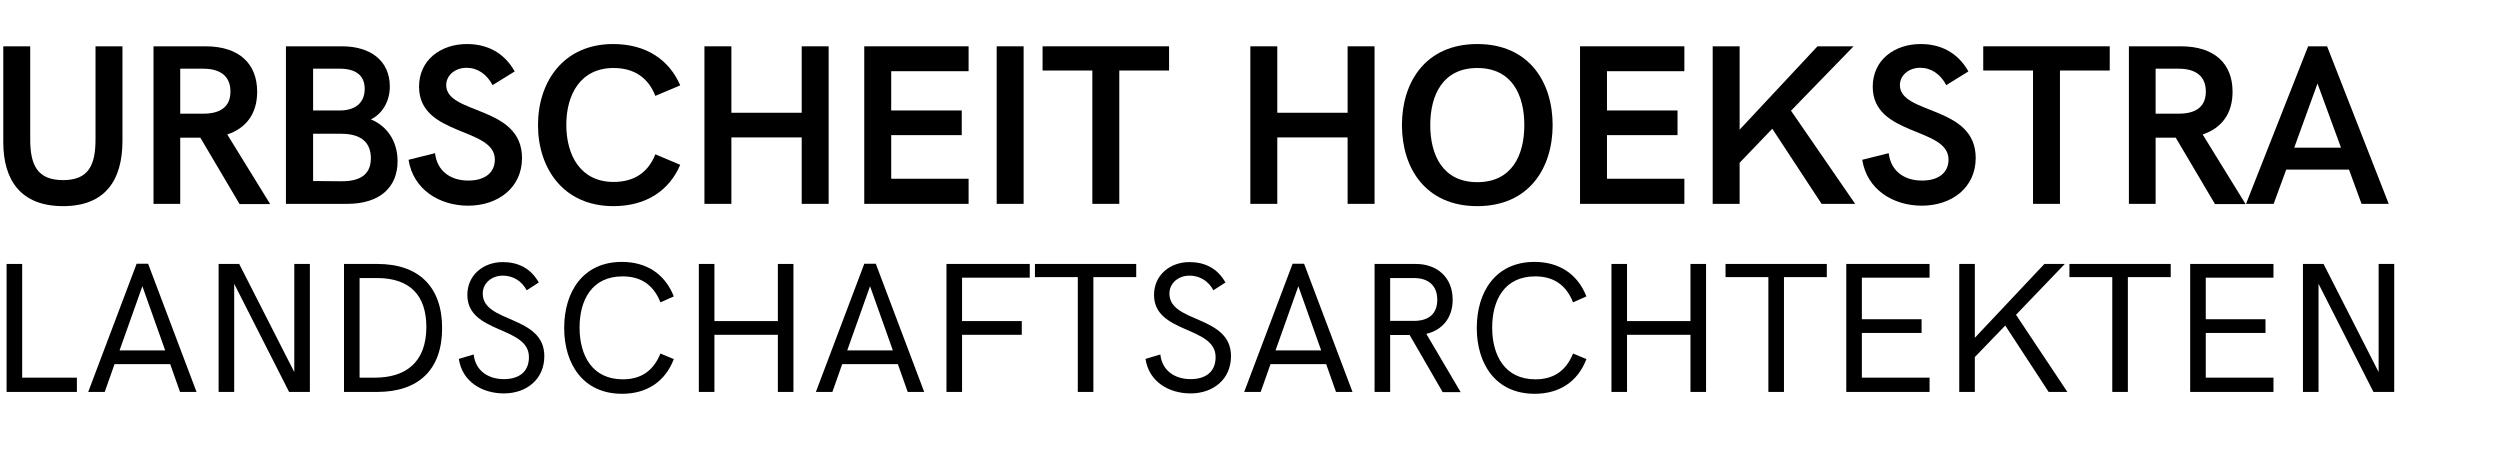
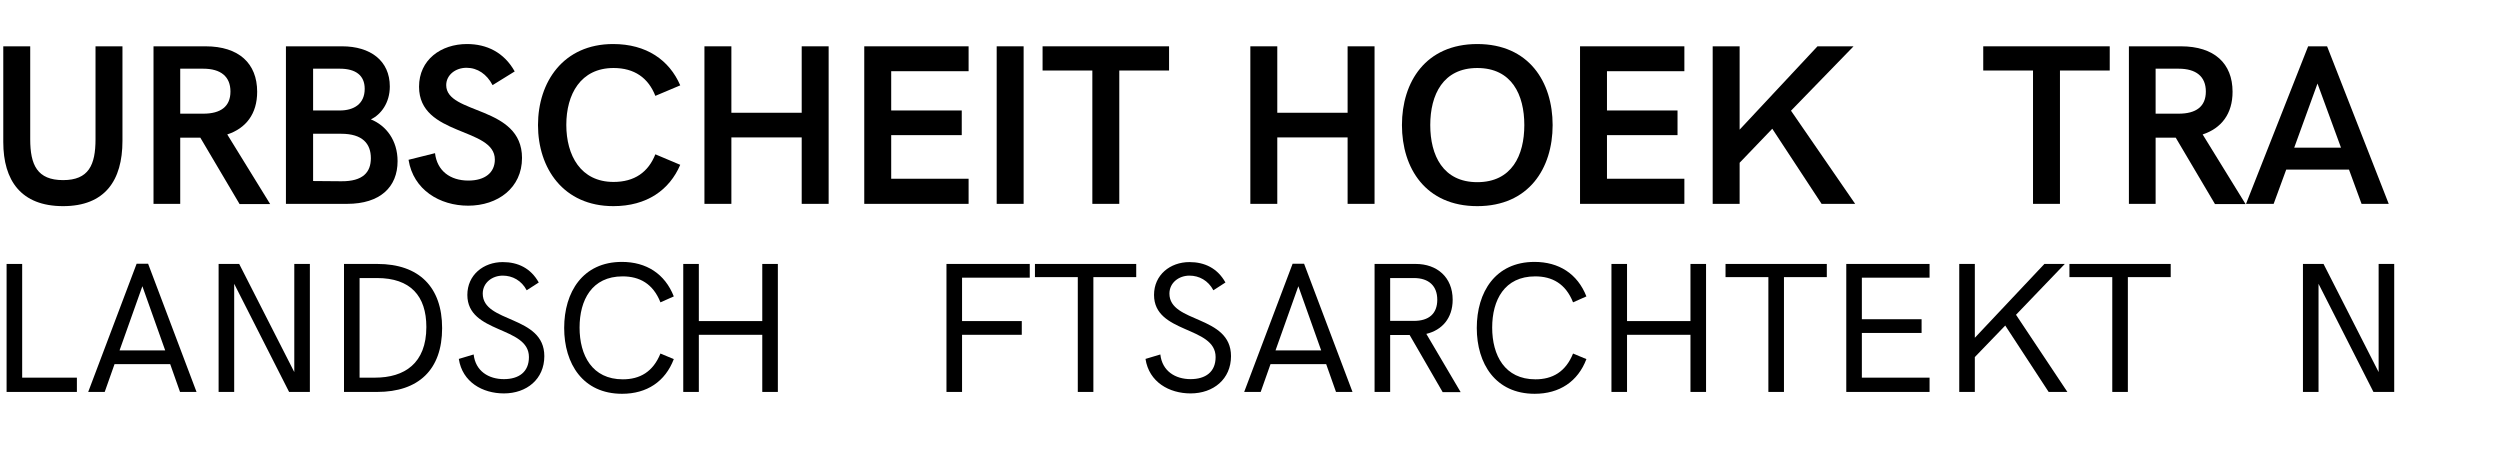
<svg xmlns="http://www.w3.org/2000/svg" xmlns:ns1="http://www.serif.com/" width="366px" height="66px" viewBox="0 0 1521 275" version="1.1" xml:space="preserve" style="fill-rule:evenodd;clip-rule:evenodd;stroke-linejoin:round;stroke-miterlimit:2;">
  <g>
    <rect id="ArtBoard1" x="0.001" y="-0.001" width="1519.3" height="271.315" style="fill:none;" />
    <g id="ArtBoard11" ns1:id="ArtBoard1">
      <g>
        <g>
          <path d="M36.489,125.745c25.487,0 36.211,-15.598 36.211,-39.832l0,-57.659l-16.434,0l0,56.684c0,15.738 -4.178,24.93 -19.777,24.93c-15.737,0 -20.055,-9.192 -20.055,-24.93l0,-56.684l-16.434,0l0,58.356c0,23.537 10.863,39.135 36.489,39.135Z" style="fill-rule:nonzero;" />
        </g>
        <g>
          <path d="M162.81,124.492l-26.183,-42.478c11.42,-3.761 18.244,-12.535 18.244,-26.044c0,-17.27 -11.141,-27.716 -31.475,-27.716l-31.754,0l-0,96.099l16.294,-0l0,-40.389l12.257,-0l23.954,40.528l18.663,-0Zm-54.874,-82.589l14.067,0c10.585,0 16.574,4.735 16.574,13.927c-0,9.192 -5.989,13.51 -16.574,13.51l-14.067,-0l0,-27.437Z" style="fill-rule:nonzero;" />
        </g>
        <g>
          <path d="M224.229,72.822c6.128,-2.925 11.56,-10.028 11.56,-20.056c0,-15.737 -11.838,-24.512 -29.108,-24.512l-34.261,0l-0,96.099l37.325,-0c20.195,-0 30.779,-10.307 30.779,-26.044c0,-12.674 -6.963,-21.727 -16.295,-25.487Zm-35.236,-30.919l16.295,0c9.61,0 15.181,4.039 15.181,12.256c-0,9.331 -6.685,13.231 -15.181,13.231l-16.295,0l0,-25.487Zm17.131,68.662l-17.131,-0.14l0,-28.829l17.131,-0c13.092,-0 18.105,6.128 18.105,14.902c0,8.496 -4.735,14.206 -18.105,14.067Z" style="fill-rule:nonzero;" />
        </g>
        <g>
          <path d="M283.56,125.467c18.105,-0 32.868,-10.863 32.868,-29.108c0,-32.172 -46.239,-26.323 -46.239,-44.428c0,-6.128 5.571,-10.585 12.396,-10.585c6.685,0 12.395,3.9 15.877,10.585l13.509,-8.357c-6.546,-11.699 -17.13,-16.712 -29.108,-16.712c-15.877,-0 -29.247,9.609 -29.247,26.044c-0,30.361 46.239,24.512 46.239,44.428c-0,7.938 -5.989,12.813 -16.156,12.813c-11.142,-0 -19.081,-5.989 -20.334,-16.713l-16.156,4.039c2.925,18.384 19.081,27.994 36.351,27.994Z" style="fill-rule:nonzero;" />
        </g>
        <g>
          <path d="M372.137,125.745c20.473,0 34.261,-9.888 40.807,-25.208l-15.181,-6.407c-4.317,10.864 -12.673,16.852 -25.487,16.852c-20.055,0 -28.829,-16.155 -28.829,-34.818c-0,-18.523 8.635,-34.679 28.829,-34.679c12.674,0 21.17,5.989 25.487,16.992l15.181,-6.407c-6.685,-15.459 -20.612,-25.208 -40.946,-25.208c-30.362,-0 -45.821,23.119 -45.821,49.442c0,26.322 15.459,49.441 45.96,49.441Z" style="fill-rule:nonzero;" />
        </g>
        <g>
          <path d="M427.707,124.353l16.434,-0l0,-40.529l42.896,0l0,40.529l16.435,-0l-0,-96.099l-16.435,0l0,40.529l-42.896,-0l0,-40.529l-16.434,0l0,96.099Z" style="fill-rule:nonzero;" />
        </g>
        <g>
          <path d="M525.198,124.353l63.648,-0l-0,-15.32l-47.214,-0l0,-26.601l43.036,-0l-0,-15.042l-43.036,0l0,-23.955l47.214,0l-0,-15.181l-63.648,0l0,96.099Z" style="fill-rule:nonzero;" />
        </g>
        <g>
          <rect x="605.976" y="28.254" width="16.434" height="96.098" />
        </g>
        <g>
          <path d="M664.332,124.353l16.434,-0l-0,-81.336l30.361,0l0,-14.763l-77.157,0l0,14.763l30.362,0l-0,81.336Z" style="fill-rule:nonzero;" />
        </g>
        <g>
          <path d="M760.709,124.353l16.434,-0l-0,-40.529l42.896,0l-0,40.529l16.434,-0l-0,-96.099l-16.434,0l-0,40.529l-42.896,-0l-0,-40.529l-16.434,0l-0,96.099Z" style="fill-rule:nonzero;" />
        </g>
        <g>
          <path d="M899.146,125.745c31.475,0 45.96,-23.119 45.96,-49.441c-0,-26.323 -14.485,-49.442 -45.96,-49.442c-31.476,-0 -45.96,23.119 -45.96,49.442c-0,26.322 14.484,49.441 45.96,49.441Zm-0,-14.623c-20.891,-0 -28.69,-16.295 -28.69,-34.818c-0,-18.524 7.799,-34.819 28.69,-34.819c21.03,0 28.69,16.295 28.69,34.819c0,18.523 -7.66,34.818 -28.69,34.818Z" style="fill-rule:nonzero;" />
        </g>
        <g>
          <path d="M961.819,124.353l63.647,-0l0,-15.32l-47.213,-0l-0,-26.601l43.035,-0l0,-15.042l-43.035,0l-0,-23.955l47.213,0l0,-15.181l-63.647,0l-0,96.099Z" style="fill-rule:nonzero;" />
        </g>
        <g>
          <path d="M1042.74,124.353l16.434,-0l0,-25.069l19.916,-20.752l30.083,45.821l20.473,-0l-39.135,-56.824l38.161,-39.275l-22.006,0l-47.492,50.835l0,-50.835l-16.434,0l0,96.099Z" style="fill-rule:nonzero;" />
        </g>
        <g>
-           <path d="M1170.31,125.467c18.106,-0 32.869,-10.863 32.869,-29.108c-0,-32.172 -46.239,-26.323 -46.239,-44.428c-0,-6.128 5.571,-10.585 12.395,-10.585c6.685,0 12.395,3.9 15.877,10.585l13.51,-8.357c-6.546,-11.699 -17.131,-16.712 -29.108,-16.712c-15.877,-0 -29.248,9.609 -29.248,26.044c0,30.361 46.239,24.512 46.239,44.428c0,7.938 -5.989,12.813 -16.156,12.813c-11.141,-0 -19.08,-5.989 -20.333,-16.713l-16.156,4.039c2.925,18.384 19.08,27.994 36.35,27.994Z" style="fill-rule:nonzero;" />
-         </g>
+           </g>
        <g>
          <path d="M1238.14,124.353l16.434,-0l0,-81.336l30.362,0l-0,-14.763l-77.157,0l-0,14.763l30.361,0l0,81.336Z" style="fill-rule:nonzero;" />
        </g>
        <g>
          <path d="M1367.8,124.492l-26.183,-42.478c11.42,-3.761 18.245,-12.535 18.245,-26.044c-0,-17.27 -11.142,-27.716 -31.476,-27.716l-31.754,0l-0,96.099l16.295,-0l-0,-40.389l12.256,-0l23.955,40.528l18.662,-0Zm-54.873,-82.589l14.066,0c10.585,0 16.574,4.735 16.574,13.927c-0,9.192 -5.989,13.51 -16.574,13.51l-14.066,-0l-0,-27.437Z" style="fill-rule:nonzero;" />
        </g>
        <g>
          <path d="M1438.55,124.353l16.573,-0l-37.604,-96.099l-11.559,0l-37.882,96.099l16.852,-0l7.66,-20.891l38.3,-0l7.66,20.891Zm-41.086,-34.261l14.206,-39.136l14.345,39.136l-28.551,-0Z" style="fill-rule:nonzero;" />
        </g>
      </g>
      <g>
        <g>
          <path d="M2.02,239.079l42.883,0l0,-8.712l-33.379,-0l0,-69.361l-9.504,0l-0,78.073Z" style="fill-rule:nonzero;" />
        </g>
        <g>
          <path d="M107.814,239.079l10.07,0l-29.532,-78.186l-7.015,0l-29.532,78.186l10.07,0l5.997,-16.972l33.945,-0l5.997,16.972Zm-36.887,-25.345l13.918,-39.15l13.917,39.15l-27.835,-0Z" style="fill-rule:nonzero;" />
        </g>
        <g>
          <path d="M131.349,239.079l9.504,0l0,-65.966l33.492,65.966l12.673,0l-0,-78.073l-9.505,0l0,65.966l-33.605,-65.966l-12.559,0l-0,78.073Z" style="fill-rule:nonzero;" />
        </g>
        <g>
          <path d="M207.837,239.079l20.254,0c25.232,0 39.602,-13.578 39.602,-38.923c0,-25.006 -14.03,-39.15 -39.489,-39.15l-20.367,0l0,78.073Zm9.505,-8.712l-0,-60.761l10.636,-0c20.367,-0 30.097,10.862 30.097,29.871c0,22.177 -13.351,30.89 -31.342,30.89l-9.391,-0Z" style="fill-rule:nonzero;" />
        </g>
        <g>
          <path d="M305.372,239.984c13.917,0 24.666,-8.712 24.666,-22.743c0,-25.119 -37.565,-20.027 -37.565,-38.131c-0,-6.676 5.77,-10.975 12.22,-10.975c5.883,-0 11.428,2.942 14.596,8.939l7.355,-4.753c-4.866,-8.712 -12.673,-12.446 -21.951,-12.446c-11.768,-0 -21.612,7.807 -21.612,20.027c0,23.762 37.566,18.896 37.566,37.905c-0,9.165 -6.223,13.465 -15.275,13.465c-9.279,-0 -17.312,-4.865 -18.444,-15.049l-9.052,2.716c2.15,14.143 14.483,21.045 27.496,21.045Z" style="fill-rule:nonzero;" />
        </g>
        <g>
          <path d="M377.447,240.211c15.162,-0 26.364,-7.468 31.569,-21.159l-8.147,-3.395c-4.526,11.202 -12.559,15.728 -22.969,15.728c-18.67,0 -26.364,-14.596 -26.364,-31.568c0,-16.747 7.468,-31.23 26.251,-31.23c10.296,0 18.556,4.413 23.082,15.841l8.147,-3.621c-5.431,-13.804 -16.746,-21.045 -31.682,-21.045c-23.874,-0 -35.189,18.443 -35.189,40.281c-0,21.838 11.428,40.168 35.302,40.168Z" style="fill-rule:nonzero;" />
        </g>
        <g>
-           <path d="M424.291,239.079l9.505,0l-0,-34.85l38.696,0l0,34.85l9.505,0l-0,-78.073l-9.505,0l0,34.85l-38.696,0l-0,-34.85l-9.505,0l0,78.073Z" style="fill-rule:nonzero;" />
+           <path d="M424.291,239.079l-0,-34.85l38.696,0l0,34.85l9.505,0l-0,-78.073l-9.505,0l0,34.85l-38.696,0l-0,-34.85l-9.505,0l0,78.073Z" style="fill-rule:nonzero;" />
        </g>
        <g>
-           <path d="M551.697,239.079l10.07,0l-29.532,-78.186l-7.015,0l-29.532,78.186l10.07,0l5.997,-16.972l33.945,-0l5.997,16.972Zm-36.887,-25.345l13.917,-39.15l13.918,39.15l-27.835,-0Z" style="fill-rule:nonzero;" />
-         </g>
+           </g>
        <g>
          <path d="M575.345,239.079l9.504,0l0,-34.85l36.434,0l0,-8.373l-36.434,0l0,-26.477l41.3,0l-0,-8.373l-50.804,0l-0,78.073Z" style="fill-rule:nonzero;" />
        </g>
        <g>
          <path d="M655.454,239.079l9.505,0l-0,-70.039l26.137,-0l-0,-8.034l-61.779,0l-0,8.034l26.137,-0l0,70.039Z" style="fill-rule:nonzero;" />
        </g>
        <g>
          <path d="M724.249,239.984c13.917,0 24.666,-8.712 24.666,-22.743c-0,-25.119 -37.565,-20.027 -37.565,-38.131c-0,-6.676 5.77,-10.975 12.22,-10.975c5.883,-0 11.428,2.942 14.596,8.939l7.355,-4.753c-4.866,-8.712 -12.673,-12.446 -21.951,-12.446c-11.768,-0 -21.612,7.807 -21.612,20.027c0,23.762 37.566,18.896 37.566,37.905c-0,9.165 -6.224,13.465 -15.275,13.465c-9.279,-0 -17.312,-4.865 -18.444,-15.049l-9.052,2.716c2.15,14.143 14.483,21.045 27.496,21.045Z" style="fill-rule:nonzero;" />
        </g>
        <g>
          <path d="M812.957,239.079l10.07,0l-29.531,-78.186l-7.016,0l-29.531,78.186l10.07,0l5.997,-16.972l33.944,-0l5.997,16.972Zm-36.886,-25.345l13.917,-39.15l13.917,39.15l-27.834,-0Z" style="fill-rule:nonzero;" />
        </g>
        <g>
          <path d="M888.993,239.192l-20.932,-35.528c9.504,-2.263 16.067,-9.505 16.067,-20.82c-0,-13.804 -9.618,-21.838 -22.517,-21.838l-25.119,0l0,78.073l9.505,0l-0,-34.737l11.88,0l20.141,34.85l10.975,0Zm-42.996,-69.586l14.483,-0c9.165,-0 14.256,4.865 14.256,13.238c0,8.486 -5.091,12.899 -14.256,12.899l-14.483,0l-0,-26.137Z" style="fill-rule:nonzero;" />
        </g>
        <g>
          <path d="M934.14,240.211c15.162,-0 26.363,-7.468 31.568,-21.159l-8.147,-3.395c-4.526,11.202 -12.559,15.728 -22.969,15.728c-18.669,0 -26.363,-14.596 -26.363,-31.568c-0,-16.747 7.467,-31.23 26.25,-31.23c10.297,0 18.556,4.413 23.082,15.841l8.147,-3.621c-5.431,-13.804 -16.746,-21.045 -31.682,-21.045c-23.874,-0 -35.189,18.443 -35.189,40.281c0,21.838 11.428,40.168 35.303,40.168Z" style="fill-rule:nonzero;" />
        </g>
        <g>
          <path d="M980.983,239.079l9.505,0l-0,-34.85l38.697,0l-0,34.85l9.504,0l0,-78.073l-9.504,0l-0,34.85l-38.697,0l-0,-34.85l-9.505,0l0,78.073Z" style="fill-rule:nonzero;" />
        </g>
        <g>
          <path d="M1076.71,239.079l9.505,0l-0,-70.039l26.137,-0l0,-8.034l-61.779,0l-0,8.034l26.137,-0l0,70.039Z" style="fill-rule:nonzero;" />
        </g>
        <g>
          <path d="M1124.23,239.079l50.803,0l0,-8.712l-41.299,-0l0,-27.269l36.434,-0l0,-8.373l-36.434,-0l0,-25.346l41.299,0l0,-8.373l-50.803,0l-0,78.073Z" style="fill-rule:nonzero;" />
        </g>
        <g>
          <path d="M1193.14,239.079l9.505,0l-0,-21.272l18.556,-19.235l26.477,40.507l11.428,0l-31.342,-47.07l29.758,-31.003l-12.446,0l-42.431,45.034l-0,-45.034l-9.505,0l0,78.073Z" style="fill-rule:nonzero;" />
        </g>
        <g>
          <path d="M1286.49,239.079l9.505,0l-0,-70.039l26.137,-0l-0,-8.034l-61.779,0l-0,8.034l26.137,-0l0,70.039Z" style="fill-rule:nonzero;" />
        </g>
        <g>
-           <path d="M1334.01,239.079l50.803,0l0,-8.712l-41.299,-0l0,-27.269l36.434,-0l-0,-8.373l-36.434,-0l0,-25.346l41.299,0l0,-8.373l-50.803,0l-0,78.073Z" style="fill-rule:nonzero;" />
-         </g>
+           </g>
        <g>
          <path d="M1402.8,239.079l9.505,0l-0,-65.966l33.492,65.966l12.672,0l0,-78.073l-9.504,0l-0,65.966l-33.605,-65.966l-12.56,0l0,78.073Z" style="fill-rule:nonzero;" />
        </g>
      </g>
    </g>
  </g>
</svg>